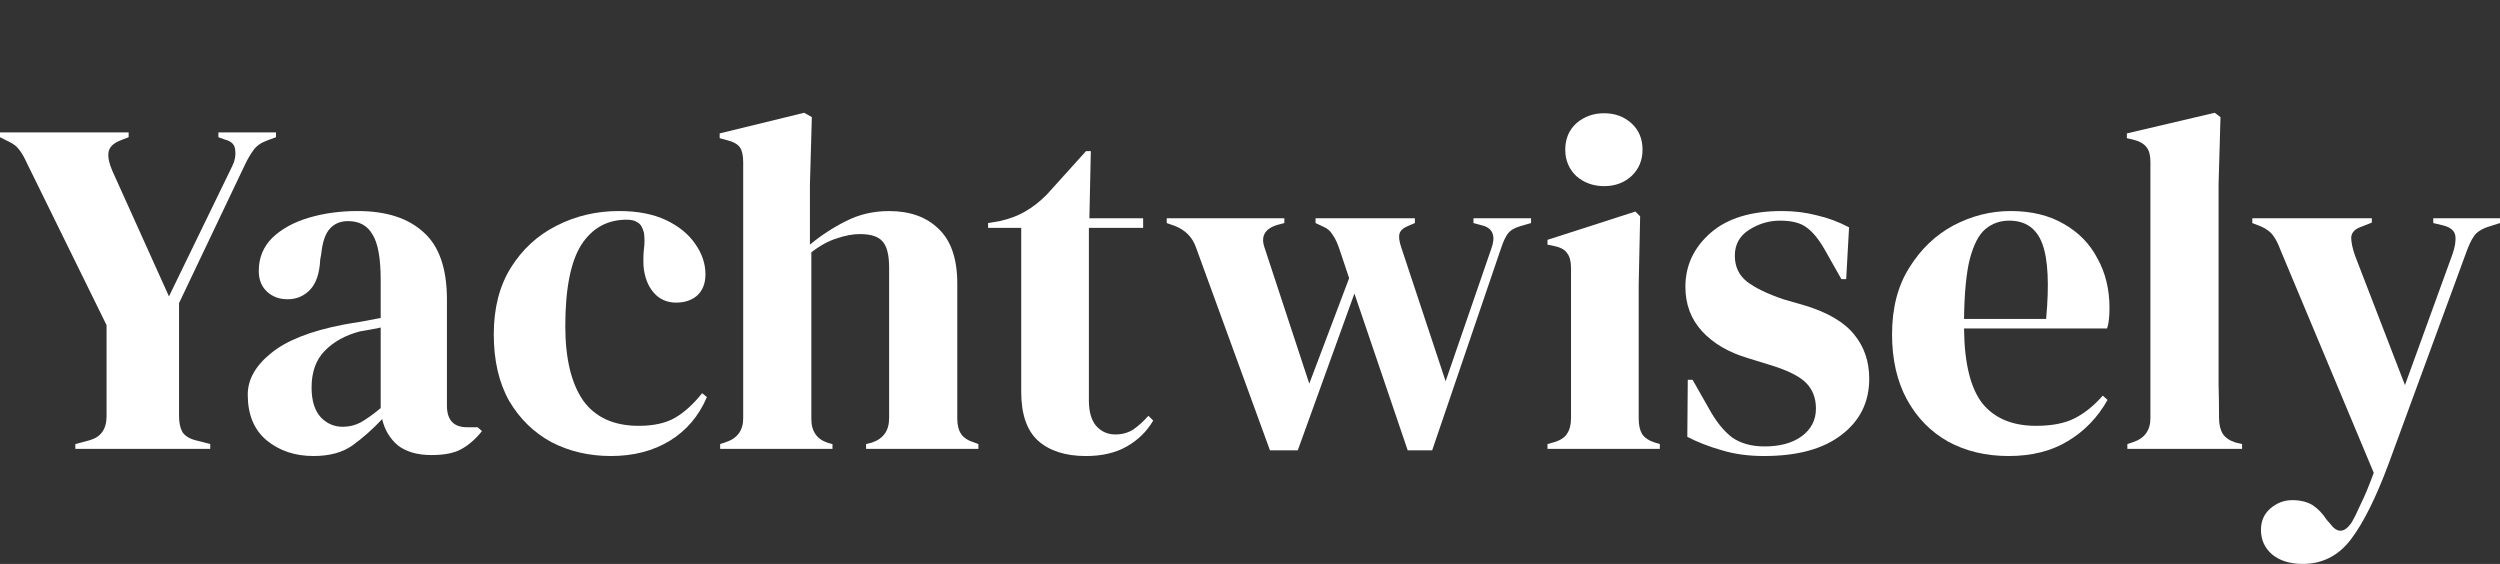
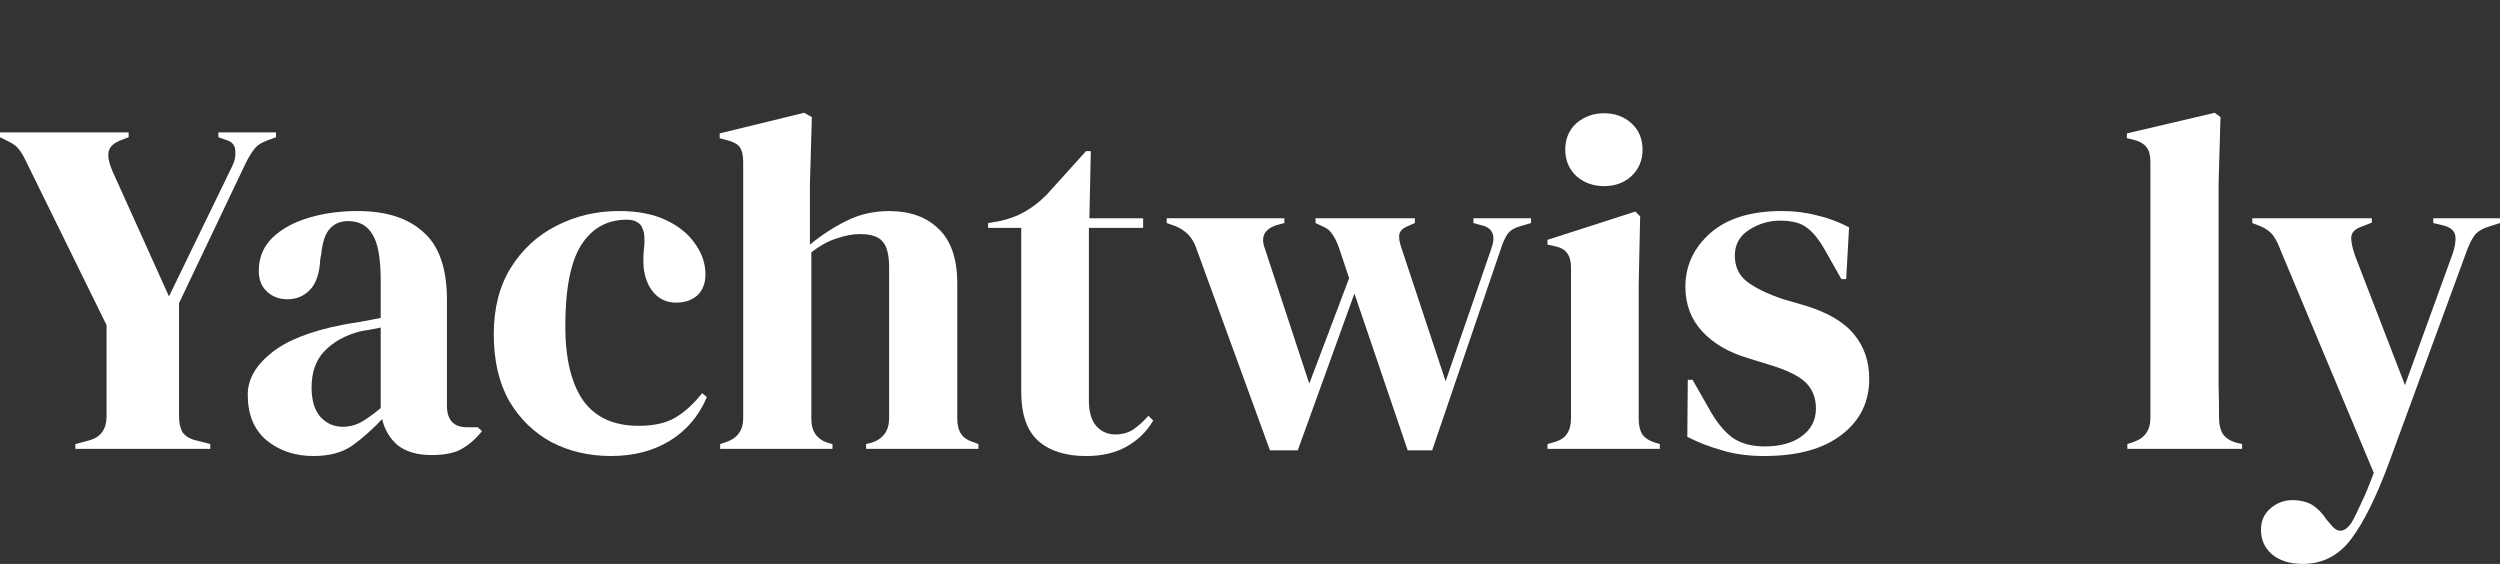
<svg xmlns="http://www.w3.org/2000/svg" width="133" height="30" viewBox="0 0 133 30" fill="none">
  <rect x="0" y="0" width="133" height="30" fill="#333333" stroke="none" />
  <g clip-path="url(#clip0_606_56127)">
    <path d="M122.505 30C121.824 30 121.279 29.83 120.87 29.49C120.479 29.15 120.283 28.716 120.283 28.189C120.283 27.713 120.453 27.331 120.794 27.042C121.134 26.753 121.517 26.608 121.943 26.608C122.368 26.608 122.726 26.693 123.015 26.863C123.305 27.05 123.56 27.314 123.781 27.654L123.96 27.858C124.335 28.368 124.709 28.359 125.084 27.832C125.237 27.577 125.407 27.237 125.594 26.812C125.799 26.404 126.028 25.851 126.284 25.154L121.33 13.32C121.211 12.997 121.083 12.742 120.947 12.555C120.811 12.351 120.589 12.181 120.283 12.045L119.823 11.866V11.611H126.182V11.841L125.671 12.045C125.296 12.164 125.101 12.36 125.084 12.632C125.084 12.887 125.152 13.21 125.288 13.601L127.944 20.487L130.472 13.524C130.608 13.133 130.659 12.81 130.625 12.555C130.591 12.283 130.378 12.096 129.987 11.994L129.45 11.866V11.611H133V11.866L132.438 12.045C132.046 12.164 131.774 12.334 131.621 12.555C131.468 12.776 131.323 13.082 131.187 13.473L127.075 24.67C126.412 26.455 125.748 27.79 125.084 28.674C124.42 29.558 123.56 30 122.505 30Z" fill="white" />
    <path d="M113.176 23.879V23.624L113.482 23.522C114.095 23.318 114.402 22.893 114.402 22.247V8.601C114.402 8.261 114.334 8.006 114.197 7.836C114.061 7.649 113.823 7.513 113.482 7.428L113.15 7.352V7.097L117.823 6L118.13 6.23L118.028 9.8V18.523C118.028 19.152 118.028 19.781 118.028 20.41C118.045 21.022 118.053 21.634 118.053 22.247C118.053 22.587 118.121 22.867 118.258 23.088C118.394 23.292 118.624 23.445 118.947 23.547L119.279 23.624V23.879H113.176Z" fill="white" />
-     <path d="M106.964 11.227C108.071 11.227 109.016 11.457 109.799 11.916C110.582 12.358 111.178 12.97 111.586 13.752C112.012 14.518 112.225 15.393 112.225 16.38C112.225 16.567 112.216 16.762 112.199 16.966C112.182 17.153 112.148 17.323 112.097 17.476H104.487C104.504 19.312 104.828 20.639 105.457 21.455C106.104 22.254 107.058 22.654 108.318 22.654C109.169 22.654 109.858 22.518 110.386 22.246C110.914 21.974 111.407 21.574 111.867 21.047L112.122 21.276C111.595 22.212 110.888 22.943 110.003 23.47C109.135 23.997 108.088 24.26 106.862 24.26C105.653 24.26 104.581 24.005 103.644 23.495C102.708 22.968 101.976 22.22 101.448 21.251C100.921 20.282 100.657 19.125 100.657 17.782C100.657 16.388 100.963 15.206 101.576 14.237C102.189 13.251 102.972 12.503 103.925 11.993C104.896 11.483 105.909 11.227 106.964 11.227ZM106.888 11.738C106.394 11.738 105.968 11.891 105.611 12.197C105.27 12.486 104.998 13.013 104.794 13.778C104.606 14.526 104.504 15.589 104.487 16.966H108.854C109.024 15.113 108.956 13.778 108.649 12.962C108.343 12.146 107.756 11.738 106.888 11.738Z" fill="white" />
    <path d="M93.85 24.26C93.016 24.26 92.267 24.158 91.603 23.954C90.939 23.767 90.326 23.529 89.765 23.24L89.79 20.205H90.046L90.914 21.735C91.288 22.416 91.697 22.926 92.14 23.266C92.599 23.589 93.178 23.75 93.876 23.75C94.693 23.75 95.349 23.572 95.842 23.215C96.353 22.841 96.608 22.348 96.608 21.735C96.608 21.174 96.43 20.715 96.072 20.358C95.715 20.001 95.051 19.678 94.08 19.389L93.008 19.058C91.969 18.751 91.152 18.275 90.556 17.629C89.96 16.983 89.663 16.192 89.663 15.257C89.663 14.135 90.105 13.183 90.99 12.401C91.876 11.619 93.144 11.227 94.795 11.227C95.459 11.227 96.081 11.304 96.659 11.457C97.255 11.593 97.826 11.806 98.37 12.095L98.217 14.849H97.962L97.068 13.268C96.745 12.707 96.421 12.316 96.098 12.095C95.791 11.857 95.323 11.738 94.693 11.738C94.114 11.738 93.57 11.899 93.059 12.222C92.548 12.545 92.293 13.004 92.293 13.6C92.293 14.178 92.506 14.637 92.931 14.977C93.374 15.317 94.021 15.631 94.872 15.92L96.021 16.252C97.247 16.626 98.124 17.145 98.651 17.808C99.179 18.454 99.443 19.236 99.443 20.154C99.443 21.395 98.949 22.39 97.962 23.138C96.991 23.886 95.621 24.26 93.85 24.26Z" fill="white" />
    <path d="M85.34 9.902C84.762 9.902 84.268 9.724 83.859 9.367C83.468 8.992 83.272 8.525 83.272 7.964C83.272 7.386 83.468 6.918 83.859 6.561C84.268 6.204 84.762 6.025 85.34 6.025C85.919 6.025 86.404 6.204 86.796 6.561C87.188 6.918 87.383 7.386 87.383 7.964C87.383 8.525 87.188 8.992 86.796 9.367C86.404 9.724 85.919 9.902 85.34 9.902ZM82.327 23.879V23.624L82.685 23.522C83.025 23.42 83.255 23.267 83.374 23.062C83.51 22.858 83.578 22.586 83.578 22.246V14.263C83.578 13.906 83.51 13.643 83.374 13.473C83.255 13.286 83.025 13.158 82.685 13.09L82.327 13.014V12.759L87 11.254L87.256 11.509L87.179 15.131V22.272C87.179 22.612 87.239 22.884 87.358 23.088C87.494 23.292 87.724 23.445 88.047 23.547L88.303 23.624V23.879H82.327Z" fill="white" />
    <path d="M67.561 23.956L63.628 13.167C63.441 12.623 63.066 12.24 62.504 12.019L62.07 11.866V11.611H68.327V11.866L67.944 11.968C67.28 12.172 67.058 12.581 67.28 13.193L69.654 20.41L71.774 14.799L71.289 13.346C71.17 12.972 71.042 12.691 70.906 12.504C70.787 12.3 70.625 12.155 70.421 12.07L69.987 11.866V11.611H75.272V11.866L74.915 12.019C74.659 12.121 74.506 12.257 74.455 12.428C74.404 12.598 74.438 12.853 74.557 13.193L76.907 20.283L79.333 13.244C79.571 12.598 79.443 12.189 78.95 12.019L78.388 11.866V11.611H81.452V11.866L80.839 12.045C80.55 12.13 80.337 12.266 80.201 12.453C80.082 12.623 79.971 12.861 79.869 13.167L76.192 23.956H74.889L72.055 15.616L69.042 23.956H67.561Z" fill="white" />
    <path d="M57.776 24.261C56.687 24.261 55.836 23.989 55.223 23.445C54.627 22.901 54.329 22.034 54.329 20.843V12.121H52.567V11.866L53.18 11.764C53.708 11.645 54.159 11.475 54.533 11.254C54.925 11.033 55.308 10.735 55.682 10.361L57.776 8.04H58.032L57.955 11.611H60.815V12.121H57.929V21.302C57.929 21.898 58.057 22.348 58.312 22.654C58.585 22.96 58.925 23.113 59.334 23.113C59.691 23.113 60.006 23.028 60.279 22.858C60.551 22.671 60.824 22.425 61.096 22.119L61.351 22.374C61.011 22.952 60.543 23.411 59.947 23.751C59.351 24.091 58.627 24.261 57.776 24.261Z" fill="white" />
    <path d="M38.313 23.879V23.624L38.619 23.522C39.232 23.318 39.538 22.893 39.538 22.247V8.627C39.538 8.27 39.479 8.006 39.36 7.836C39.24 7.666 39.011 7.539 38.67 7.454L38.287 7.352V7.097L42.781 6L43.19 6.23L43.088 9.826V13.014C43.684 12.521 44.322 12.104 45.003 11.764C45.701 11.407 46.467 11.229 47.301 11.229C48.408 11.229 49.285 11.543 49.931 12.172C50.595 12.801 50.927 13.77 50.927 15.08V22.272C50.927 22.612 50.995 22.884 51.132 23.088C51.268 23.292 51.506 23.445 51.847 23.547L52.051 23.624V23.879H46.076V23.624L46.382 23.547C46.995 23.343 47.301 22.91 47.301 22.247V14.238C47.301 13.558 47.182 13.09 46.944 12.835C46.722 12.58 46.322 12.453 45.744 12.453C45.369 12.453 44.961 12.529 44.518 12.682C44.075 12.818 43.624 13.065 43.164 13.422V22.297C43.164 22.961 43.471 23.386 44.084 23.573L44.288 23.624V23.879H38.313Z" fill="white" />
    <path d="M32.5 24.26C31.342 24.26 30.287 24.014 29.333 23.521C28.397 23.011 27.648 22.28 27.086 21.327C26.541 20.358 26.269 19.177 26.269 17.782C26.269 16.405 26.567 15.232 27.163 14.263C27.776 13.276 28.584 12.528 29.589 12.018C30.61 11.491 31.725 11.227 32.934 11.227C33.921 11.227 34.755 11.389 35.437 11.712C36.117 12.035 36.637 12.46 36.994 12.987C37.352 13.498 37.53 14.033 37.53 14.594C37.53 15.07 37.386 15.444 37.096 15.716C36.807 15.971 36.432 16.099 35.973 16.099C35.479 16.099 35.079 15.92 34.773 15.563C34.466 15.206 34.287 14.739 34.236 14.161C34.219 13.787 34.228 13.472 34.262 13.217C34.296 12.945 34.296 12.673 34.262 12.401C34.194 12.112 34.083 11.925 33.93 11.84C33.794 11.738 33.598 11.687 33.343 11.687C32.304 11.687 31.495 12.137 30.917 13.038C30.355 13.94 30.074 15.376 30.074 17.349C30.074 19.066 30.389 20.384 31.019 21.302C31.666 22.203 32.653 22.654 33.981 22.654C34.781 22.654 35.428 22.509 35.922 22.22C36.415 21.931 36.892 21.497 37.352 20.919L37.607 21.123C37.181 22.127 36.526 22.9 35.641 23.444C34.755 23.988 33.709 24.26 32.5 24.26Z" fill="white" />
    <path d="M16.678 24.26C15.691 24.26 14.857 23.98 14.176 23.419C13.512 22.858 13.18 22.05 13.18 20.996C13.18 20.197 13.588 19.465 14.405 18.802C15.223 18.122 16.508 17.612 18.261 17.272C18.534 17.221 18.84 17.17 19.181 17.119C19.521 17.051 19.879 16.983 20.253 16.915V14.9C20.253 13.744 20.108 12.936 19.819 12.477C19.547 12.001 19.113 11.763 18.517 11.763C18.108 11.763 17.785 11.899 17.546 12.171C17.308 12.426 17.155 12.877 17.087 13.523L17.036 13.803C17.002 14.535 16.823 15.07 16.499 15.41C16.176 15.75 15.776 15.92 15.299 15.92C14.857 15.92 14.491 15.784 14.201 15.512C13.912 15.24 13.767 14.875 13.767 14.416C13.767 13.719 14.005 13.132 14.482 12.656C14.976 12.18 15.623 11.823 16.423 11.585C17.223 11.347 18.091 11.227 19.027 11.227C20.543 11.227 21.709 11.602 22.526 12.35C23.36 13.081 23.777 14.28 23.777 15.946V21.582C23.777 22.348 24.135 22.73 24.85 22.73H25.411L25.641 22.934C25.318 23.342 24.96 23.657 24.569 23.878C24.194 24.099 23.658 24.209 22.96 24.209C22.211 24.209 21.615 24.039 21.172 23.699C20.747 23.342 20.466 22.875 20.33 22.297C19.819 22.841 19.291 23.308 18.747 23.699C18.219 24.073 17.529 24.26 16.678 24.26ZM18.236 22.705C18.576 22.705 18.891 22.628 19.181 22.475C19.487 22.305 19.845 22.05 20.253 21.71V17.425C20.083 17.459 19.913 17.493 19.742 17.527C19.572 17.561 19.376 17.595 19.155 17.629C18.372 17.833 17.742 18.182 17.265 18.675C16.806 19.151 16.576 19.797 16.576 20.613C16.576 21.31 16.738 21.837 17.061 22.195C17.385 22.535 17.776 22.705 18.236 22.705Z" fill="white" />
    <path d="M4.009 23.878V23.623L4.775 23.419C5.371 23.249 5.669 22.824 5.669 22.144V17.298L1.456 8.728C1.302 8.388 1.158 8.133 1.021 7.963C0.902 7.793 0.715 7.649 0.46 7.53L0 7.3V7.045H6.844V7.3L6.384 7.479C6.009 7.632 5.805 7.844 5.771 8.116C5.737 8.371 5.805 8.694 5.975 9.086L8.989 15.768L12.359 8.83C12.496 8.558 12.547 8.278 12.513 7.989C12.496 7.7 12.317 7.513 11.976 7.428L11.619 7.3V7.045H14.683V7.3L14.198 7.479C13.874 7.598 13.636 7.768 13.483 7.989C13.33 8.193 13.177 8.456 13.023 8.779L9.525 16.125V22.144C9.525 22.484 9.584 22.765 9.704 22.986C9.84 23.19 10.07 23.334 10.393 23.419L11.185 23.623V23.878H4.009Z" fill="white" />
  </g>
  <defs>
    <clipPath id="clip0_606_56127">
      <rect width="133" height="30" fill="white" />
    </clipPath>
  </defs>
</svg>